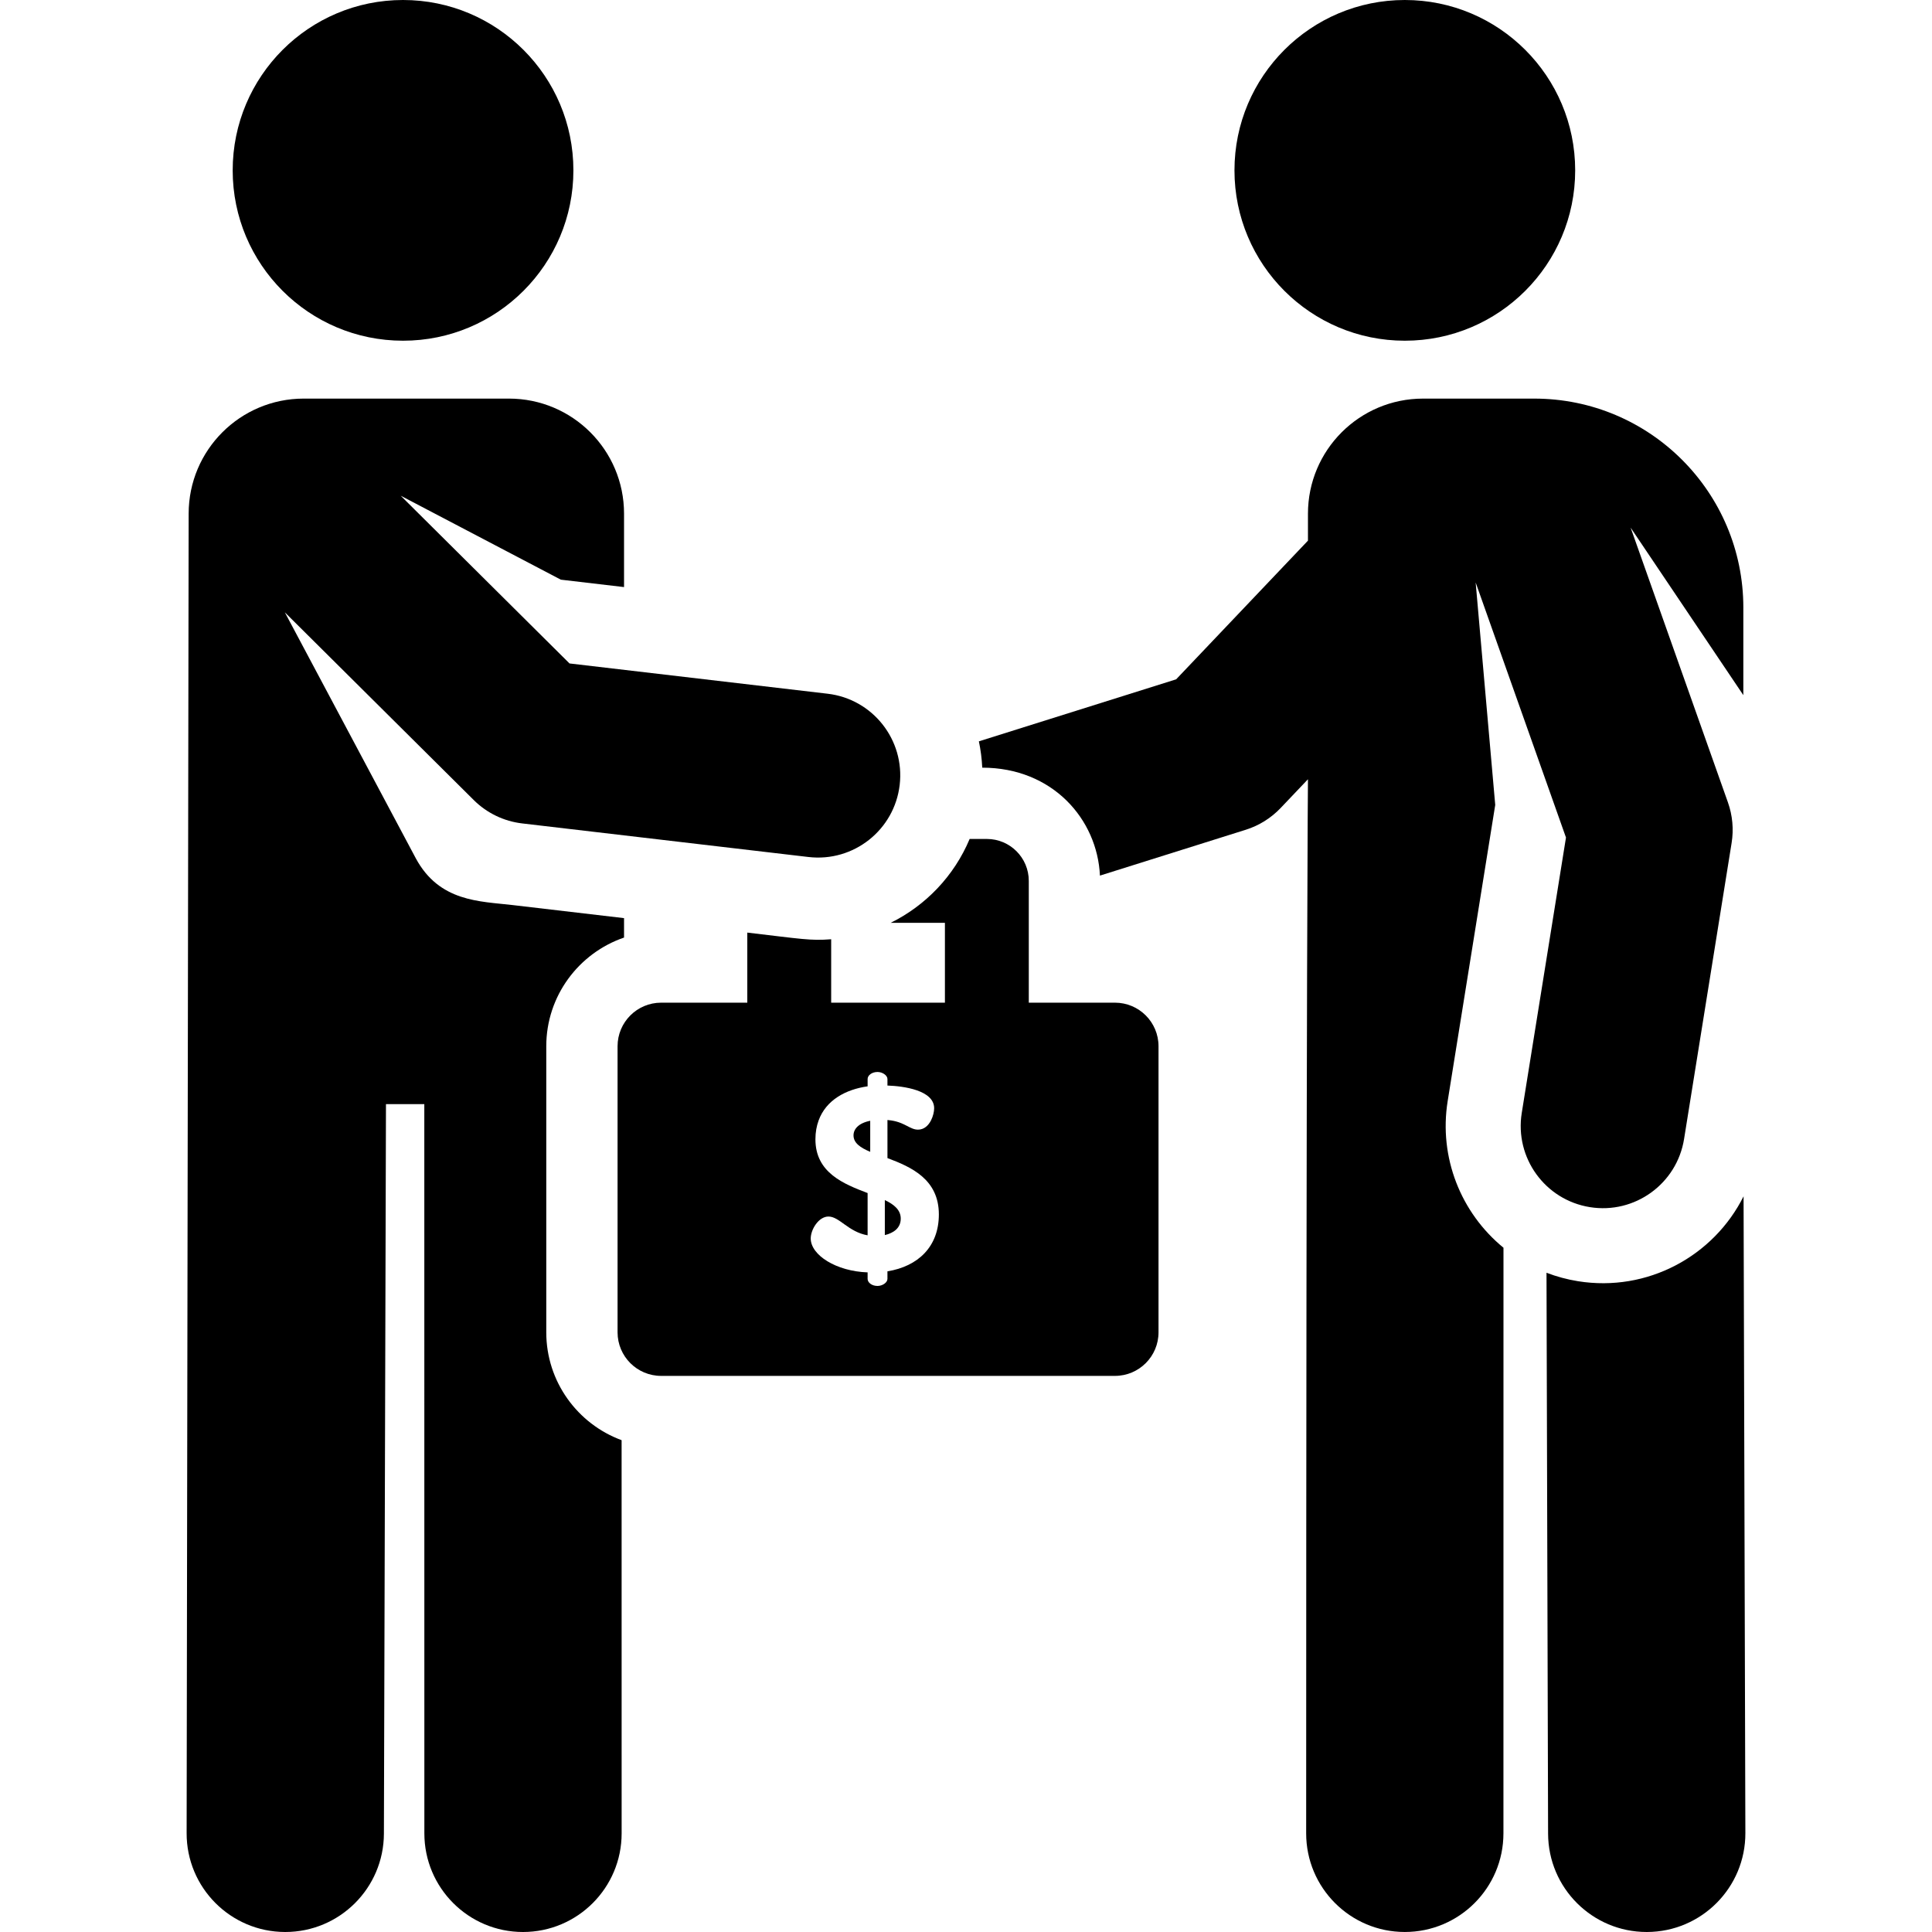
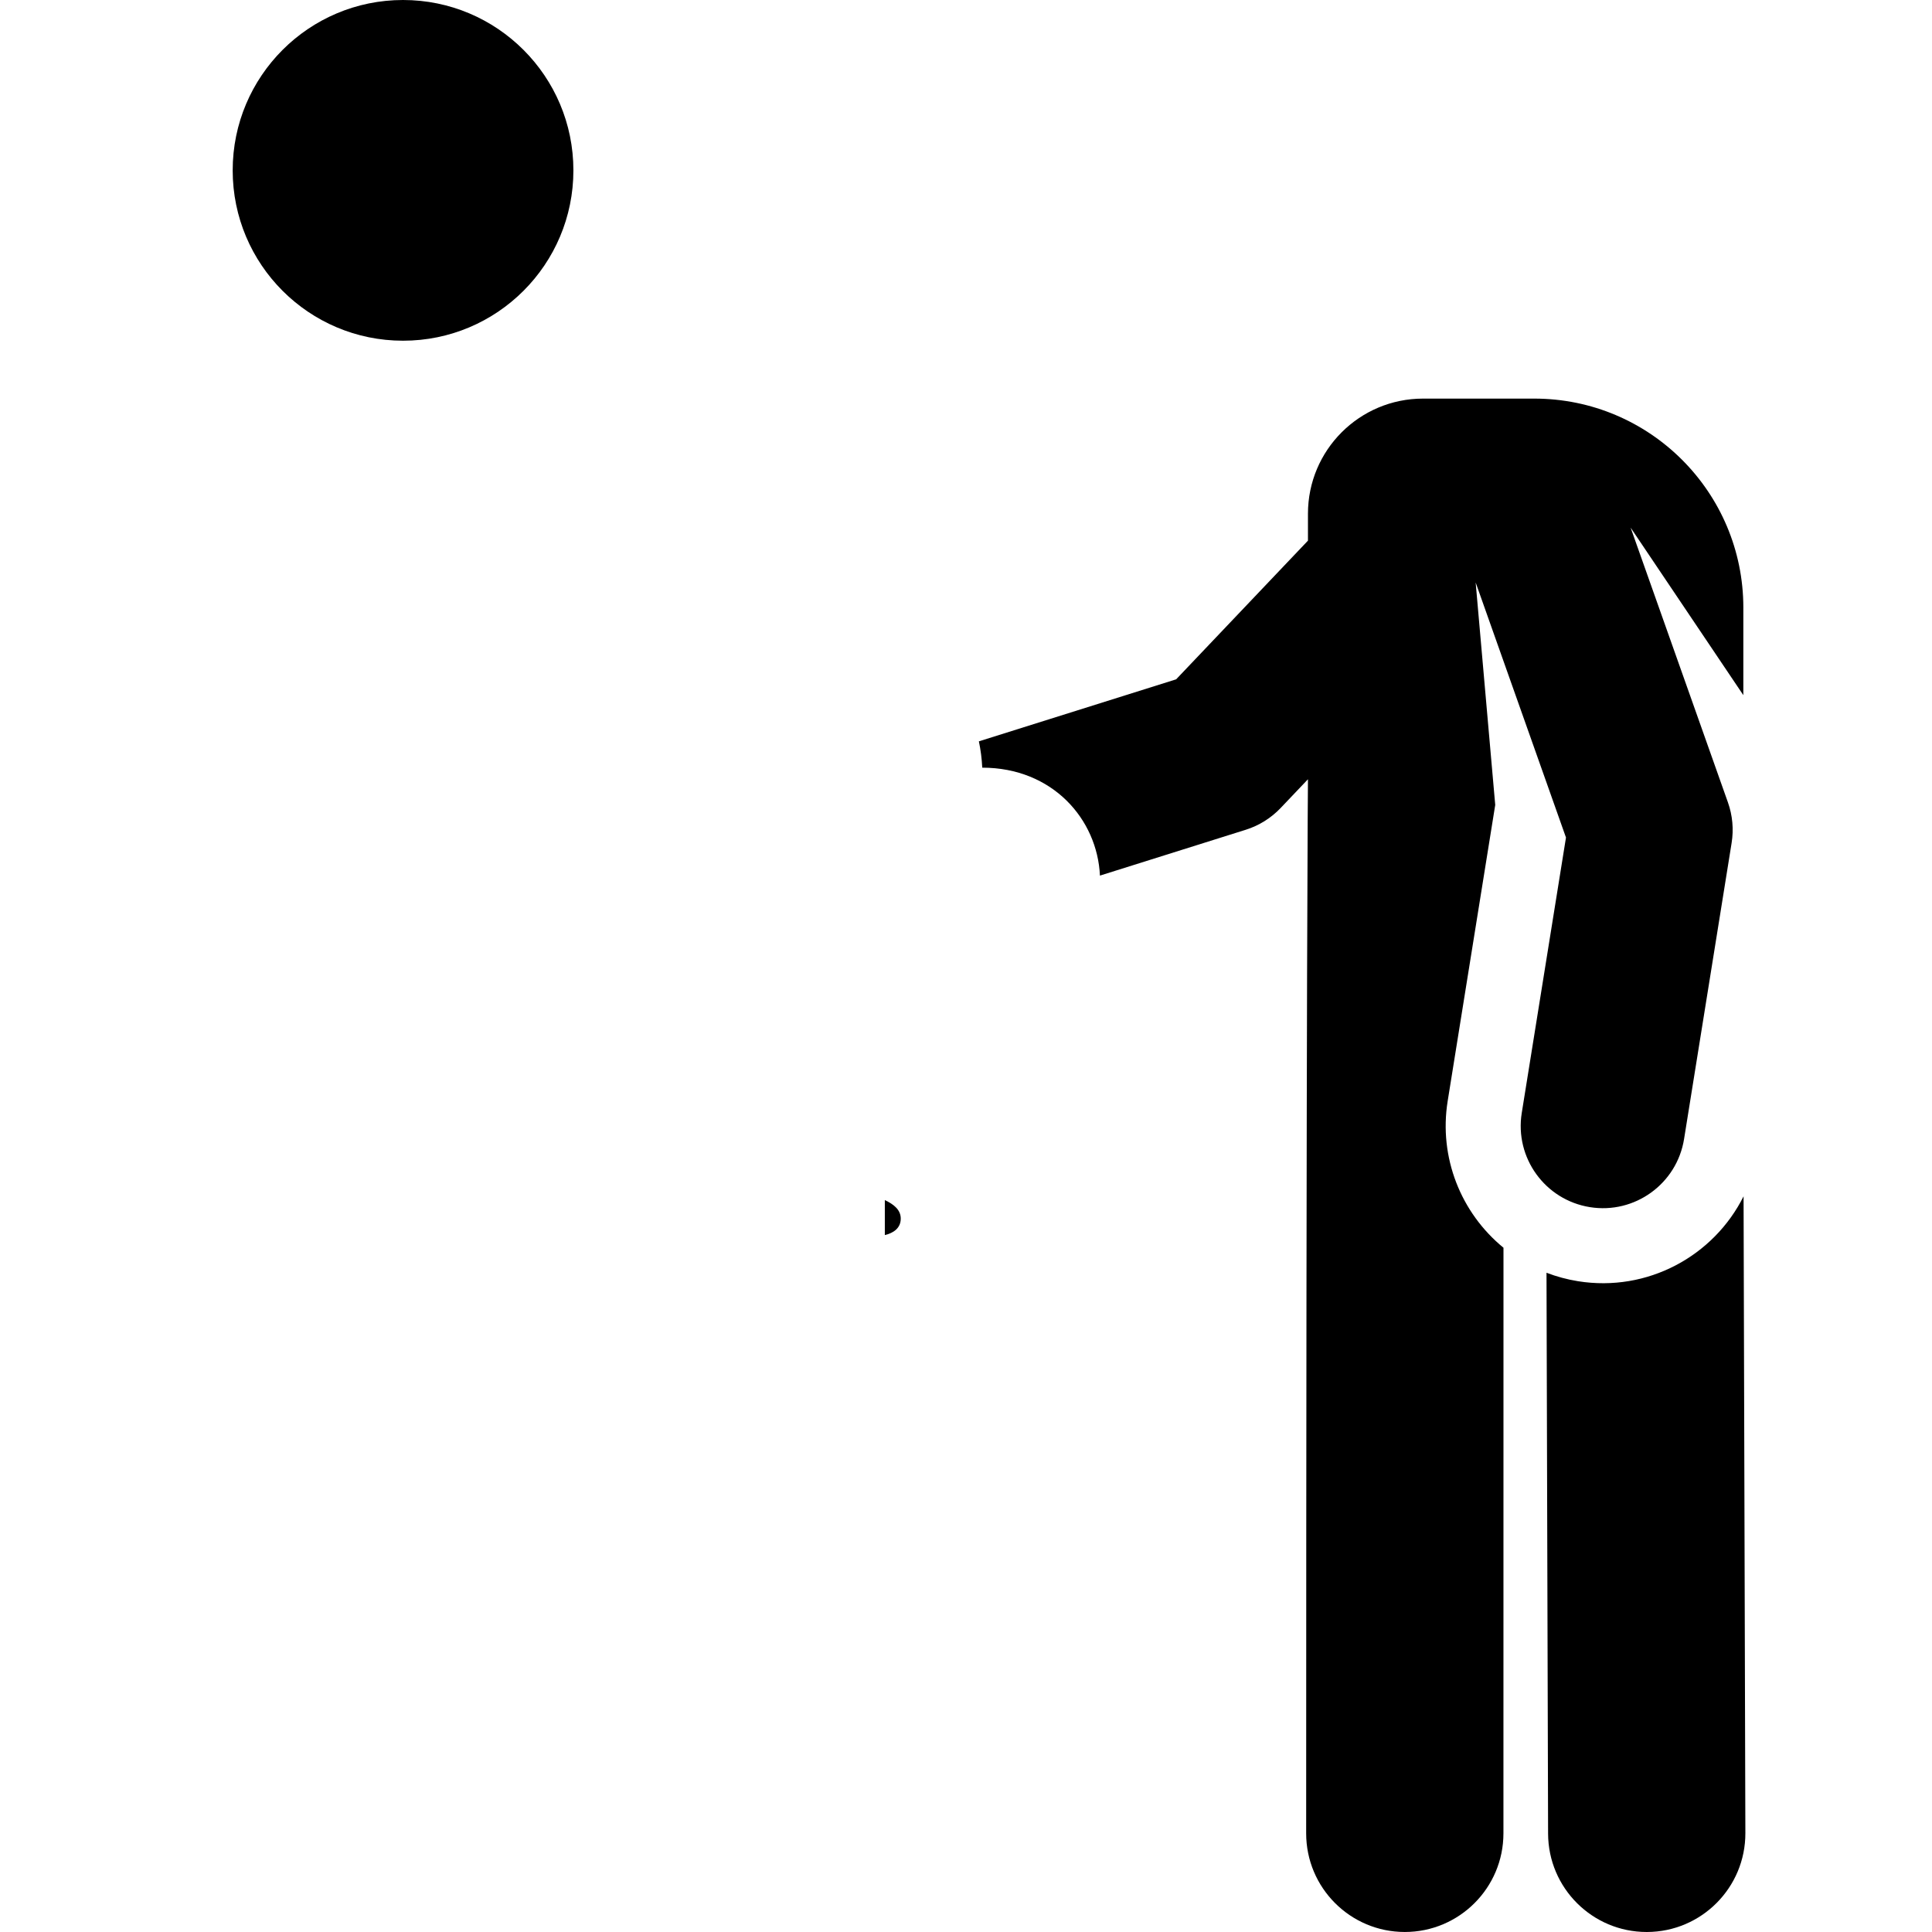
<svg xmlns="http://www.w3.org/2000/svg" fill="#000000" height="800px" width="800px" version="1.1" id="Layer_1" viewBox="0 0 512.001 512.001" xml:space="preserve">
  <g>
    <g>
-       <path d="M219.33,183.844l-68.403-8.024l-44.733-44.448l42.431,22.245l16.754,1.966V136.13c0-16.843-13.654-30.498-30.498-30.498    H80.494c-16.843,0-30.498,13.654-30.498,30.498l-0.537,349.656C49.418,500.222,61.088,511.959,75.526,512c0.026,0,0.05,0,0.076,0    c14.402,0,26.097-11.654,26.138-26.066l0.547-193.255c0-0.024-0.001-0.049-0.001-0.073h10.162l0.014,193.257    c0.001,14.436,11.706,26.139,26.142,26.138c14.436-0.001,26.139-11.706,26.138-26.142l-0.008-104.198    c-11.64-4.281-19.965-15.479-19.965-28.585c0-7.82,0-68.253,0-75.809c0-13.346,8.636-24.705,20.611-28.803v-5.15l-29.542-3.465    c-8.695-1.02-19.377-0.814-25.632-12.366l-34.719-65.206l50.073,49.753c3.46,3.437,7.973,5.614,12.816,6.182l75.879,8.901    c11.972,1.401,22.773-7.169,24.172-19.097C239.828,196.067,231.278,185.245,219.33,183.844z" />
+       </g>
+   </g>
+   <g>
+     <g>
+       <path d="M234.49,318.039v9.266c2.352-0.553,4.217-1.867,4.217-4.356C238.708,320.666,236.98,319.214,234.49,318.039" />
    </g>
  </g>
  <g>
    <g>
-       <path d="M234.49,318.039v9.266c2.352-0.553,4.217-1.867,4.217-4.356C238.708,320.666,236.98,319.214,234.49,318.039z" />
-     </g>
+       </g>
  </g>
  <g>
    <g>
-       <path d="M226.192,300.889c0,2.006,1.798,3.251,4.425,4.356v-8.229C227.506,297.639,226.192,299.229,226.192,300.889z" />
-     </g>
-   </g>
-   <g>
-     <g>
-       <path d="M295.473,265.719H272.64c0-13.797,0-16.193,0-32.273c0-6.138-4.975-11.113-11.113-11.113h-4.562    c-4.103,9.793-11.626,17.633-20.93,22.227h14.378v21.16H220.27v-16.808c-5.472,0.432-7.862-0.079-22.227-1.764v18.571H175.21    c-6.379,0-11.549,5.171-11.549,11.549v75.809c0,6.379,5.171,11.549,11.549,11.549h120.262c6.379,0,11.549-5.171,11.549-11.549    v-75.809C307.022,270.89,301.851,265.719,295.473,265.719z M235.182,336.917v2.006c0,0.968-1.314,1.867-2.628,1.867    c-1.521,0-2.627-0.899-2.627-1.867v-1.729c-8.298-0.277-15.075-4.564-15.075-8.99c0-2.352,2.075-5.809,4.702-5.809    c2.905,0,5.255,4.08,10.373,4.979v-11.202c-6.362-2.42-13.83-5.394-13.83-14.245c0-1.873,0.31-3.526,0.847-4.998    c1.978-5.428,7.217-8.225,12.984-9.041v-1.936c0-0.968,1.107-1.867,2.627-1.867c1.315,0,2.628,0.899,2.628,1.867v1.729    c4.287,0.139,12.378,1.245,12.378,6.017c0,0.856-0.266,2.116-0.841,3.232c-0.681,1.32-1.798,2.438-3.446,2.438    c-2.099,0-3.386-1.869-7.077-2.438c-0.321-0.049-0.653-0.092-1.013-0.12v0.12v9.976c6.293,2.352,13.623,5.602,13.623,14.937    C248.804,330.416,243.272,335.603,235.182,336.917z" />
-     </g>
+       </g>
  </g>
  <g>
    <g>
      <path d="M462.065,317.034c-7.922,15.852-25.458,25.458-43.881,22.5c-2.908-0.467-5.697-1.229-8.343-2.243l0.42,148.643    C410.303,500.346,421.997,512,436.4,512c0.024,0,0.051,0,0.076,0c14.437-0.041,26.107-11.778,26.066-26.214L462.065,317.034z" />
    </g>
  </g>
  <g>
    <g>
      <circle cx="106.81" cy="45.146" r="45.146" />
    </g>
  </g>
  <g>
    <g>
-       <circle cx="372.294" cy="45.146" r="45.146" />
-     </g>
+       </g>
  </g>
  <g>
    <g>
      <path d="M462.006,161.042c0-30.601-24.807-55.408-55.408-55.408h-29.477c-16.843,0-30.498,13.654-30.498,30.498v7.146    l-34.932,36.751l-52.279,16.435c0.481,2.274,0.786,4.603,0.895,6.976c18.64,0,30.5,13.665,31.189,28.605l38.635-12.146    c3.525-1.108,6.71-3.095,9.256-5.773l7.236-7.613c0,0-0.457,44.725-0.475,279.343c-0.001,14.437,11.701,26.141,26.138,26.142    c0.001,0,0.001,0,0.001,0c14.436,0,26.139-11.702,26.141-26.138l0.011-155.197c-11.288-9.235-17.187-23.93-14.788-38.876    l12.602-78.472l-5.187-58.95l23.937,67.591l-11.721,72.984c-1.907,11.88,6.176,23.057,18.055,24.964    c11.85,1.907,23.05-6.153,24.961-18.053l12.602-78.472c0.579-3.601,0.243-7.288-0.974-10.725l-25.792-72.828l29.87,44.396V161.042    z" />
    </g>
  </g>
</svg>